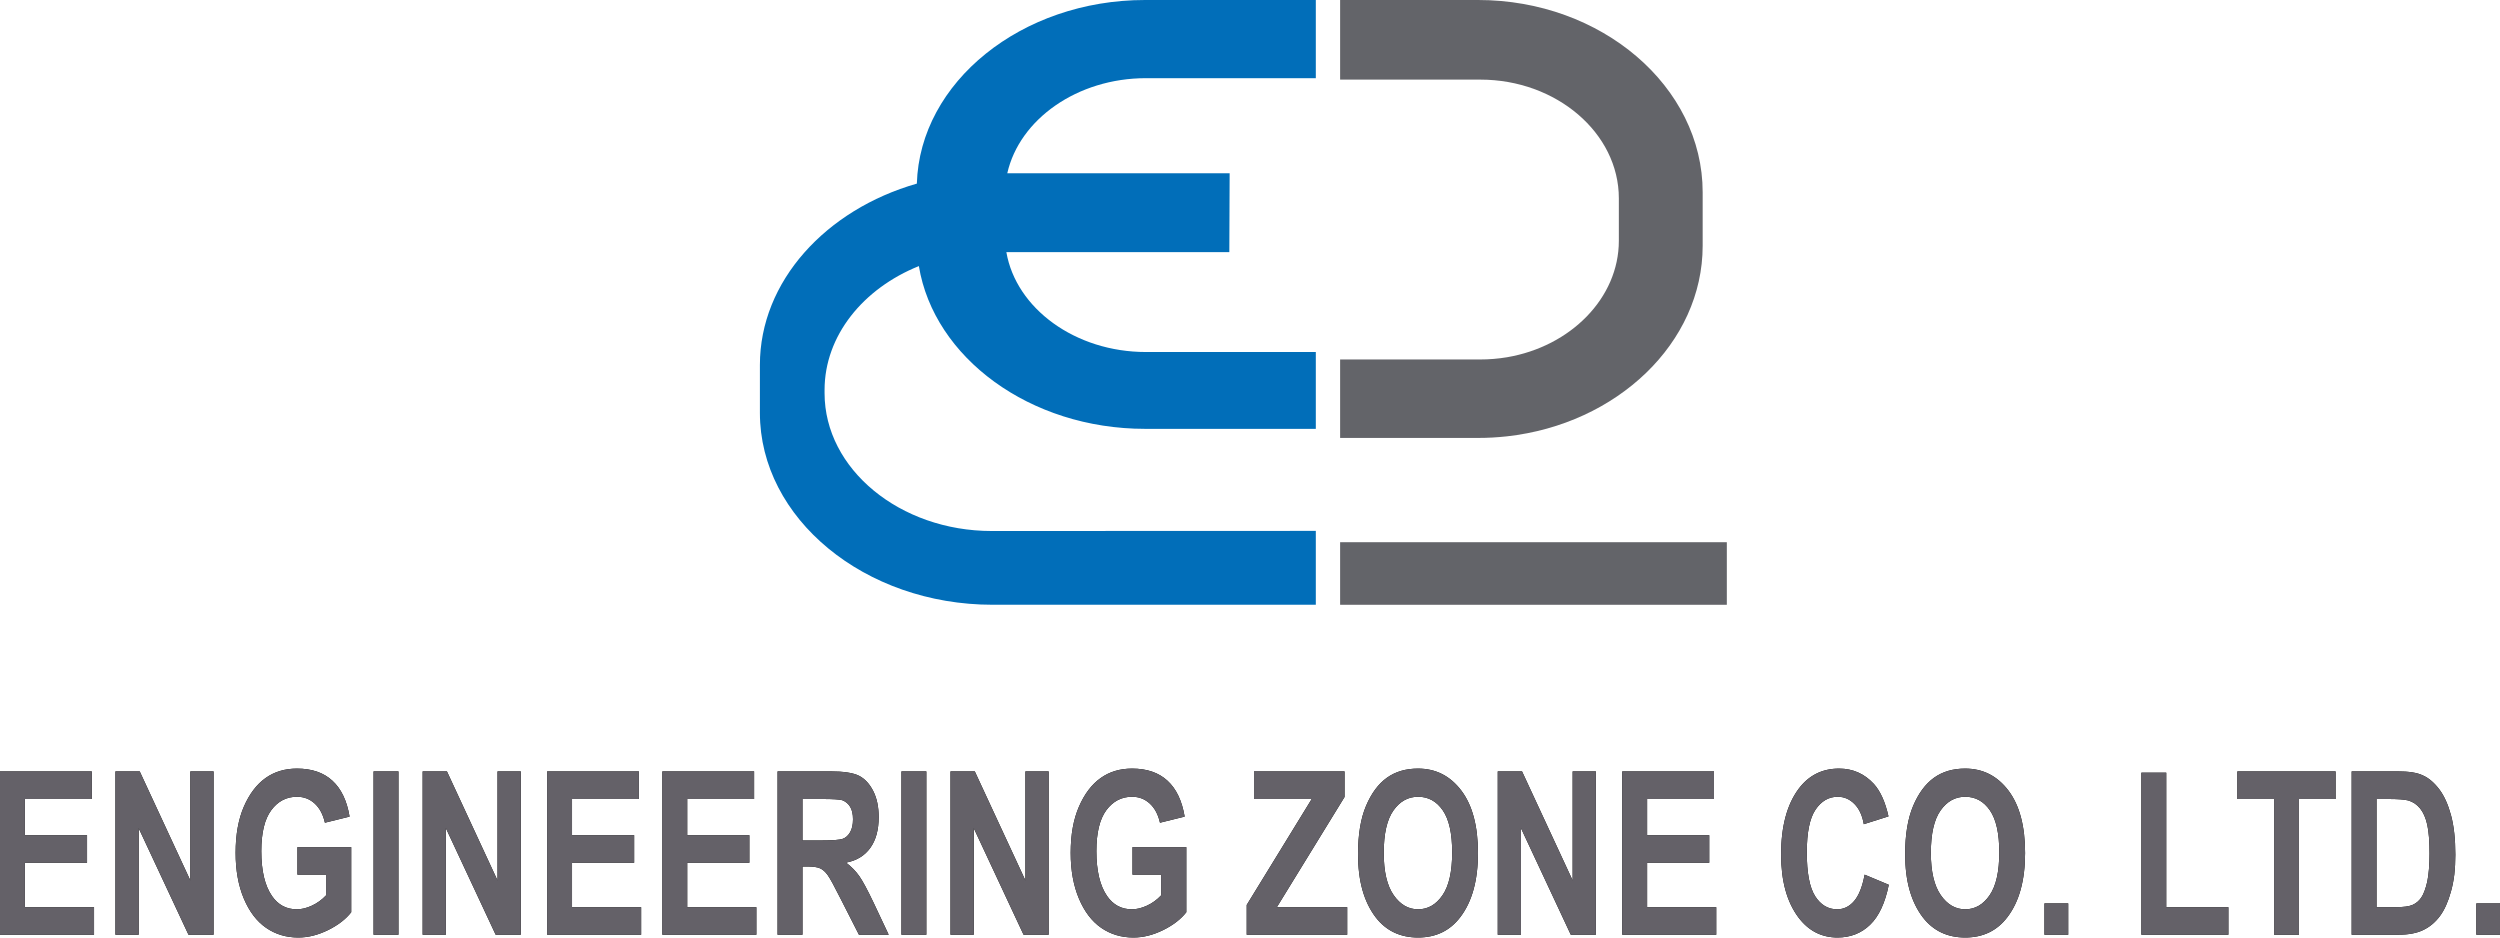
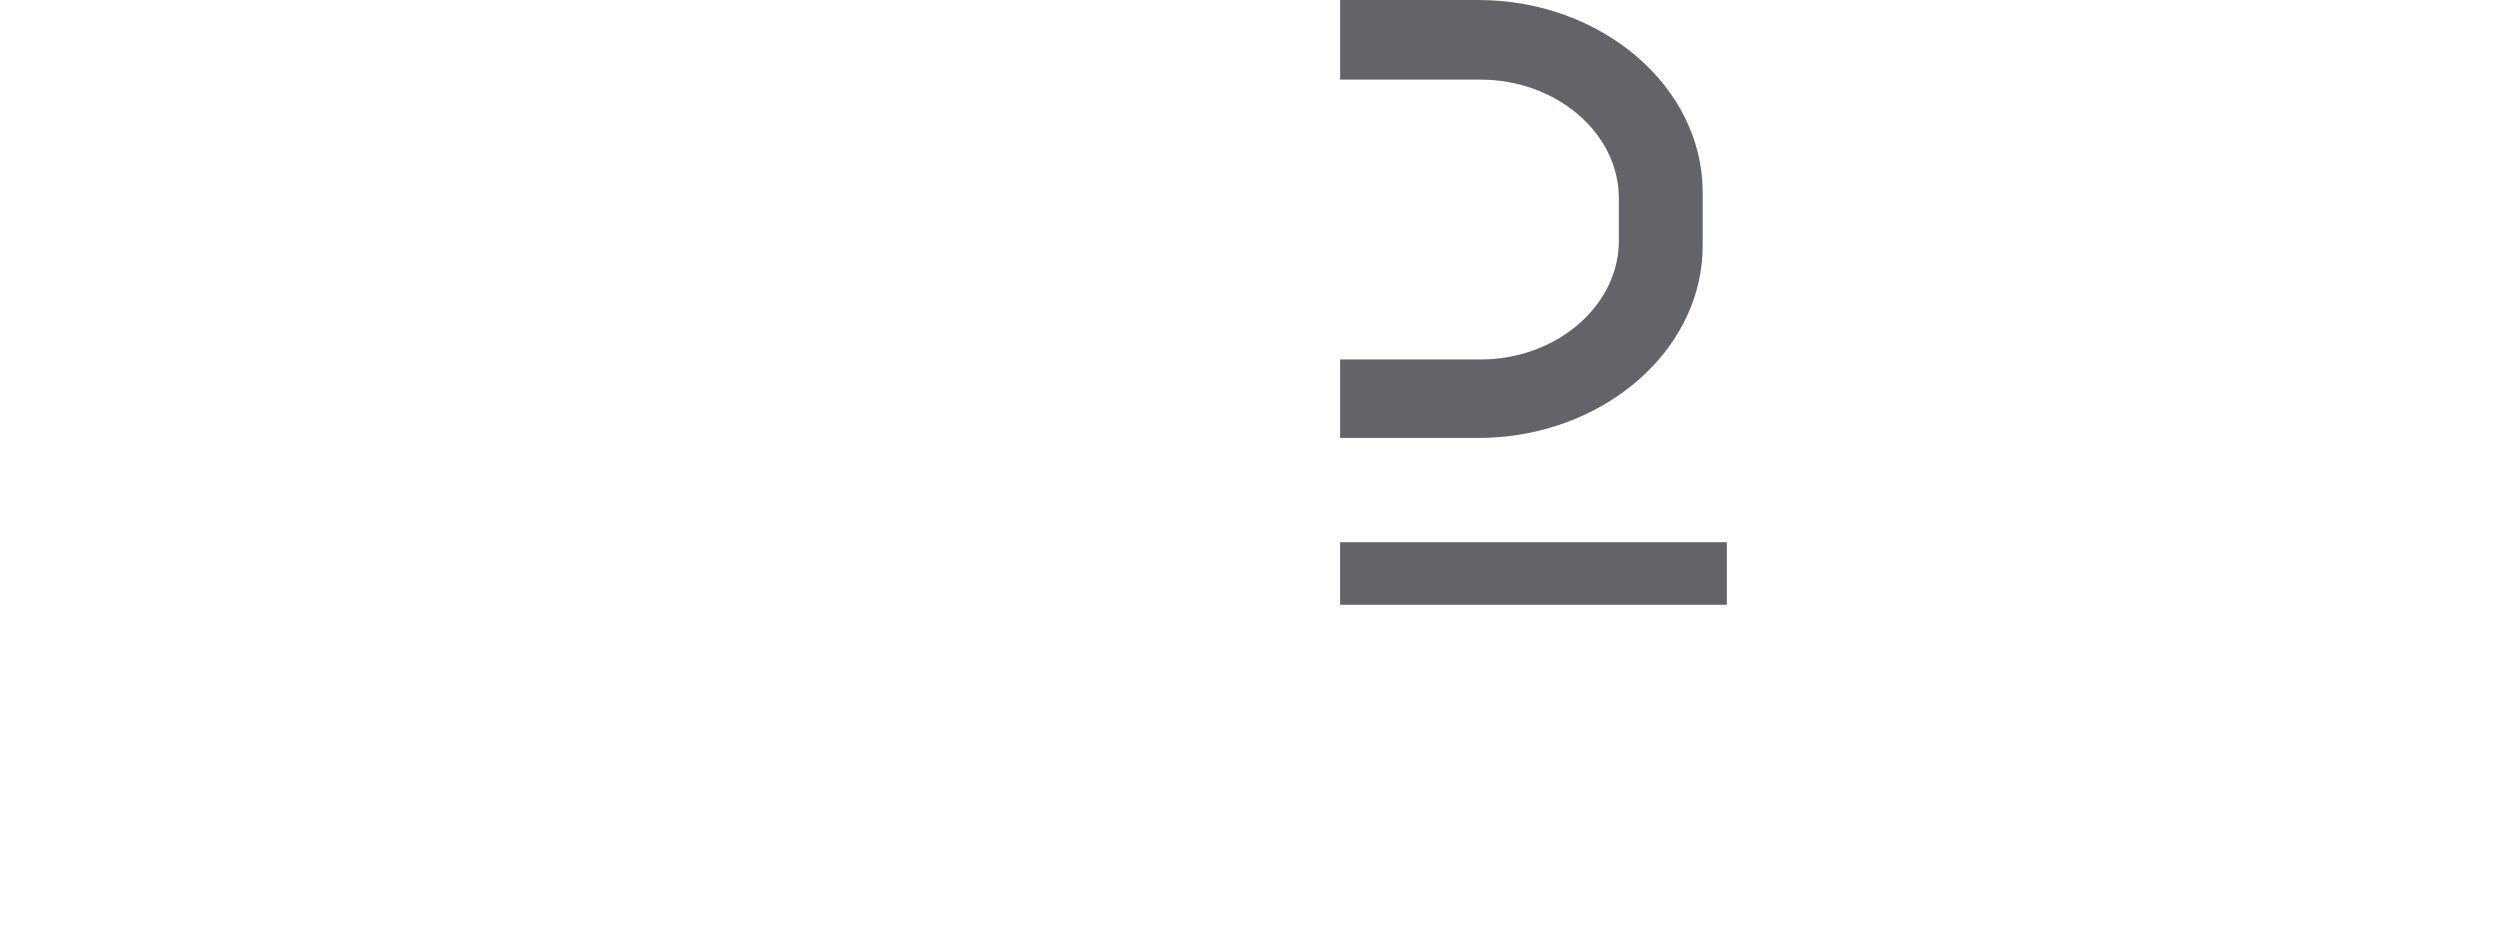
<svg xmlns="http://www.w3.org/2000/svg" xmlns:xlink="http://www.w3.org/1999/xlink" width="104px" height="39px" viewBox="0 0 104 39" version="1.1">
  <title>44AFBA17-84CA-48AE-AA06-AF717D588B80</title>
  <defs>
-     <path d="M3.912,38.884 L3.912,37.739 L1.036,37.739 L1.036,35.89 L3.621,35.89 L3.621,34.745 L1.036,34.745 L1.036,33.238 L3.818,33.238 L3.818,32.089 L0,32.089 L0,38.884 L3.912,38.884 Z M5.769,38.884 L5.769,34.453 L7.841,38.884 L8.885,38.884 L8.885,32.089 L7.918,32.089 L7.918,36.627 L5.812,32.089 L4.802,32.089 L4.802,38.884 L5.769,38.884 Z M12.407,39 C12.618,39 12.827,38.974 13.032,38.921 C13.238,38.869 13.444,38.791 13.653,38.689 C14.069,38.482 14.389,38.235 14.611,37.948 L14.611,37.948 L14.611,35.241 L12.373,35.241 L12.373,36.386 L13.563,36.386 L13.563,37.248 C13.392,37.43 13.196,37.572 12.976,37.674 C12.757,37.776 12.547,37.827 12.347,37.827 C11.914,37.827 11.57,37.643 11.316,37.276 C11.019,36.849 10.871,36.226 10.871,35.408 C10.871,34.644 11.008,34.076 11.284,33.704 C11.559,33.332 11.916,33.145 12.356,33.145 C12.641,33.145 12.887,33.24 13.092,33.428 C13.297,33.617 13.439,33.882 13.516,34.225 L13.516,34.225 L14.543,33.971 C14.432,33.309 14.193,32.811 13.826,32.476 C13.459,32.14 12.969,31.973 12.356,31.973 C11.851,31.973 11.414,32.105 11.044,32.369 C10.675,32.633 10.375,33.029 10.145,33.556 C9.916,34.083 9.801,34.723 9.801,35.477 C9.801,36.203 9.915,36.838 10.143,37.38 C10.371,37.922 10.68,38.328 11.07,38.597 C11.459,38.866 11.905,39 12.407,39 Z M16.576,38.884 L16.576,32.089 L15.54,32.089 L15.54,38.884 L16.576,38.884 Z M18.549,38.884 L18.549,34.453 L20.62,38.884 L21.665,38.884 L21.665,32.089 L20.697,32.089 L20.697,36.627 L18.592,32.089 L17.582,32.089 L17.582,38.884 L18.549,38.884 Z M26.672,38.884 L26.672,37.739 L23.796,37.739 L23.796,35.89 L26.381,35.89 L26.381,34.745 L23.796,34.745 L23.796,33.238 L26.578,33.238 L26.578,32.089 L22.76,32.089 L22.76,38.884 L26.672,38.884 Z M31.465,38.884 L31.465,37.739 L28.589,37.739 L28.589,35.89 L31.174,35.89 L31.174,34.745 L28.589,34.745 L28.589,33.238 L31.371,33.238 L31.371,32.089 L27.554,32.089 L27.554,38.884 L31.465,38.884 Z M33.383,38.884 L33.383,36.047 L33.597,36.047 C33.834,36.047 34.008,36.073 34.119,36.124 C34.23,36.175 34.334,36.267 34.431,36.402 C34.528,36.536 34.711,36.871 34.979,37.405 L34.979,37.405 L35.732,38.884 L36.969,38.884 L36.344,37.558 C36.09,37.024 35.891,36.654 35.747,36.448 C35.603,36.243 35.42,36.055 35.197,35.885 C35.634,35.802 35.969,35.598 36.203,35.273 C36.437,34.949 36.554,34.521 36.554,33.989 C36.554,33.566 36.478,33.204 36.325,32.904 C36.172,32.605 35.976,32.394 35.735,32.272 C35.493,32.15 35.093,32.089 34.534,32.089 L34.534,32.089 L32.347,32.089 L32.347,38.884 L33.383,38.884 Z M34.153,34.963 L33.383,34.963 L33.383,33.238 L34.196,33.238 C34.433,33.238 34.621,33.243 34.761,33.252 C34.901,33.261 34.993,33.274 35.039,33.289 C35.182,33.345 35.292,33.437 35.369,33.567 C35.446,33.697 35.484,33.869 35.484,34.082 C35.484,34.304 35.444,34.484 35.364,34.622 C35.284,34.759 35.182,34.851 35.058,34.895 C34.934,34.94 34.632,34.963 34.153,34.963 L34.153,34.963 Z M38.536,38.884 L38.536,32.089 L37.5,32.089 L37.5,38.884 L38.536,38.884 Z M40.509,38.884 L40.509,34.453 L42.58,38.884 L43.624,38.884 L43.624,32.089 L42.657,32.089 L42.657,36.627 L40.551,32.089 L39.541,32.089 L39.541,38.884 L40.509,38.884 Z M47.147,39 C47.358,39 47.566,38.974 47.772,38.921 C47.977,38.869 48.184,38.791 48.392,38.689 C48.809,38.482 49.128,38.235 49.351,37.948 L49.351,37.948 L49.351,35.241 L47.112,35.241 L47.112,36.386 L48.302,36.386 L48.302,37.248 C48.131,37.43 47.936,37.572 47.716,37.674 C47.496,37.776 47.287,37.827 47.087,37.827 C46.653,37.827 46.309,37.643 46.055,37.276 C45.759,36.849 45.61,36.226 45.61,35.408 C45.61,34.644 45.748,34.076 46.023,33.704 C46.299,33.332 46.656,33.145 47.095,33.145 C47.381,33.145 47.626,33.24 47.831,33.428 C48.037,33.617 48.178,33.882 48.255,34.225 L48.255,34.225 L49.282,33.971 C49.171,33.309 48.932,32.811 48.565,32.476 C48.199,32.14 47.709,31.973 47.095,31.973 C46.59,31.973 46.153,32.105 45.784,32.369 C45.414,32.633 45.114,33.029 44.885,33.556 C44.655,34.083 44.54,34.723 44.54,35.477 C44.54,36.203 44.654,36.838 44.883,37.38 C45.111,37.922 45.42,38.328 45.809,38.597 C46.199,38.866 46.645,39 47.147,39 Z M56.044,38.884 L56.044,37.739 L53.117,37.739 L55.933,33.155 L55.933,32.089 L52.167,32.089 L52.167,33.238 L54.568,33.238 L51.863,37.646 L51.863,38.884 L56.044,38.884 Z M58.993,39 C59.735,39 60.32,38.717 60.748,38.152 C61.239,37.509 61.484,36.62 61.484,35.486 C61.484,34.365 61.253,33.499 60.791,32.888 C60.329,32.278 59.728,31.973 58.989,31.973 C58.481,31.973 58.049,32.101 57.692,32.357 C57.336,32.614 57.047,33.004 56.826,33.528 C56.604,34.052 56.494,34.718 56.494,35.528 C56.494,36.09 56.555,36.59 56.678,37.025 C56.801,37.461 56.985,37.84 57.23,38.161 C57.661,38.72 58.249,39 58.993,39 Z M58.993,37.827 C58.588,37.827 58.249,37.63 57.975,37.236 C57.701,36.842 57.564,36.257 57.564,35.482 C57.564,34.684 57.698,34.096 57.966,33.716 C58.234,33.335 58.577,33.145 58.993,33.145 C59.418,33.145 59.761,33.334 60.02,33.711 C60.28,34.088 60.41,34.671 60.41,35.459 C60.41,36.259 60.276,36.854 60.008,37.243 C59.739,37.633 59.401,37.827 58.993,37.827 Z M63.273,38.884 L63.273,34.453 L65.345,38.884 L66.389,38.884 L66.389,32.089 L65.422,32.089 L65.422,36.627 L63.316,32.089 L62.306,32.089 L62.306,38.884 L63.273,38.884 Z M71.396,38.884 L71.396,37.739 L68.52,37.739 L68.52,35.89 L71.105,35.89 L71.105,34.745 L68.52,34.745 L68.52,33.238 L71.302,33.238 L71.302,32.089 L67.485,32.089 L67.485,38.884 L71.396,38.884 Z M76.442,39 C76.976,39 77.426,38.825 77.792,38.474 C78.159,38.123 78.419,37.568 78.574,36.807 L78.574,36.807 L77.568,36.386 C77.474,36.889 77.328,37.256 77.131,37.484 C76.934,37.713 76.699,37.827 76.425,37.827 C76.048,37.827 75.744,37.646 75.511,37.283 C75.279,36.919 75.163,36.311 75.163,35.459 C75.163,34.633 75.283,34.042 75.524,33.683 C75.765,33.325 76.074,33.145 76.451,33.145 C76.713,33.145 76.944,33.244 77.142,33.442 C77.34,33.64 77.471,33.921 77.534,34.286 L77.534,34.286 L78.561,33.961 C78.427,33.362 78.224,32.912 77.953,32.612 C77.559,32.186 77.077,31.973 76.506,31.973 C75.802,31.973 75.238,32.257 74.816,32.826 C74.334,33.481 74.093,34.388 74.093,35.547 C74.093,36.644 74.332,37.515 74.812,38.161 C75.231,38.72 75.775,39 76.442,39 Z M81.753,39 C82.495,39 83.08,38.717 83.508,38.152 C83.999,37.509 84.244,36.62 84.244,35.486 C84.244,34.365 84.013,33.499 83.551,32.888 C83.089,32.278 82.488,31.973 81.749,31.973 C81.241,31.973 80.809,32.101 80.452,32.357 C80.096,32.614 79.807,33.004 79.586,33.528 C79.365,34.052 79.254,34.718 79.254,35.528 C79.254,36.09 79.315,36.59 79.438,37.025 C79.561,37.461 79.745,37.84 79.99,38.161 C80.421,38.72 81.009,39 81.753,39 Z M81.753,37.827 C81.348,37.827 81.009,37.63 80.735,37.236 C80.461,36.842 80.324,36.257 80.324,35.482 C80.324,34.684 80.458,34.096 80.726,33.716 C80.995,33.335 81.337,33.145 81.753,33.145 C82.179,33.145 82.521,33.334 82.781,33.711 C83.04,34.088 83.17,34.671 83.17,35.459 C83.17,36.259 83.036,36.854 82.768,37.243 C82.5,37.633 82.161,37.827 81.753,37.827 Z M86.038,38.884 L86.038,37.582 L85.049,37.582 L85.049,38.884 L86.038,38.884 Z M92.701,38.884 L92.701,37.739 L90.116,37.739 L90.116,32.144 L89.081,32.144 L89.081,38.884 L92.701,38.884 Z M95.637,38.884 L95.637,33.238 L97.161,33.238 L97.161,32.089 L93.074,32.089 L93.074,33.238 L94.602,33.238 L94.602,38.884 L95.637,38.884 Z M99.78,38.884 C100.197,38.884 100.539,38.819 100.807,38.689 C101.076,38.56 101.305,38.369 101.494,38.117 C101.684,37.865 101.839,37.523 101.959,37.09 C102.024,36.858 102.071,36.62 102.1,36.376 C102.128,36.132 102.143,35.859 102.143,35.556 C102.143,34.907 102.083,34.361 101.963,33.917 C101.843,33.474 101.683,33.118 101.484,32.849 C101.272,32.568 101.047,32.373 100.807,32.265 C100.682,32.203 100.531,32.158 100.354,32.13 C100.177,32.102 99.967,32.089 99.725,32.089 L99.725,32.089 L97.829,32.089 L97.829,38.884 L99.78,38.884 Z M99.643,37.739 L98.864,37.739 L98.864,33.238 L99.335,33.238 C99.74,33.238 100.021,33.258 100.178,33.298 C100.375,33.354 100.541,33.465 100.677,33.632 C100.812,33.799 100.911,34.025 100.974,34.311 C101.037,34.597 101.068,34.995 101.068,35.505 C101.068,35.975 101.037,36.366 100.974,36.678 C100.903,36.98 100.82,37.201 100.726,37.338 C100.632,37.476 100.512,37.577 100.367,37.642 C100.221,37.707 99.98,37.739 99.643,37.739 L99.643,37.739 Z M104.004,38.884 L104.004,37.582 L103.016,37.582 L103.016,38.884 L104.004,38.884 Z" id="path-1" />
-   </defs>
+     </defs>
  <g id="Page-2" stroke="none" stroke-width="1" fill="none" fill-rule="evenodd">
    <g id="1.0_Home" transform="translate(-223, -104)" fill-rule="nonzero">
      <g id="E-ZONE-01" transform="translate(223, 104)">
        <g id="Group-30" transform="translate(31.612, 0)">
          <rect id="Rectangle" fill="#636469" x="24.137" y="22.556" width="16.087" height="2.603" />
          <path d="M39.219,7.998 L39.219,10.222 C39.219,14.27 35.652,17.643 31.075,18.152 C30.677,18.196 30.276,18.218 29.876,18.218 L24.137,18.218 L24.137,14.954 L29.964,14.954 C30.338,14.954 30.711,14.923 31.078,14.862 C33.723,14.413 35.732,12.397 35.732,10.017 L35.732,8.251 C35.732,5.535 33.136,3.312 29.971,3.312 L24.137,3.312 L24.137,0 L29.876,0 C35.013,0 39.219,3.6 39.219,7.998 Z" id="Path" fill="#636469" />
-           <path d="M23.126,22.085 L23.126,25.158 L9.682,25.158 C4.357,25.158 0,21.567 0,17.176 L0,15.182 C0,11.701 2.745,8.722 6.529,7.638 C6.653,3.421 10.877,0 16.022,0 L23.126,0 L23.126,3.252 L16.061,3.252 C13.199,3.252 10.798,4.965 10.291,7.207 L19.541,7.207 L19.528,10.49 L10.253,10.49 C10.657,12.83 13.115,14.644 16.061,14.644 L23.126,14.644 L23.126,17.84 L16.022,17.84 C11.233,17.84 7.239,14.879 6.613,11.069 C4.296,12.002 2.69,13.964 2.69,16.225 L2.69,16.356 C2.69,19.51 5.821,22.09 9.643,22.09 L23.126,22.085 Z" id="Path" fill="#016EB9" />
        </g>
        <g id="ENGINEERINGZONECO.LTD.">
          <use fill="#000000" xlink:href="#path-1" />
          <use fill="#646168" xlink:href="#path-1" />
        </g>
      </g>
    </g>
  </g>
</svg>